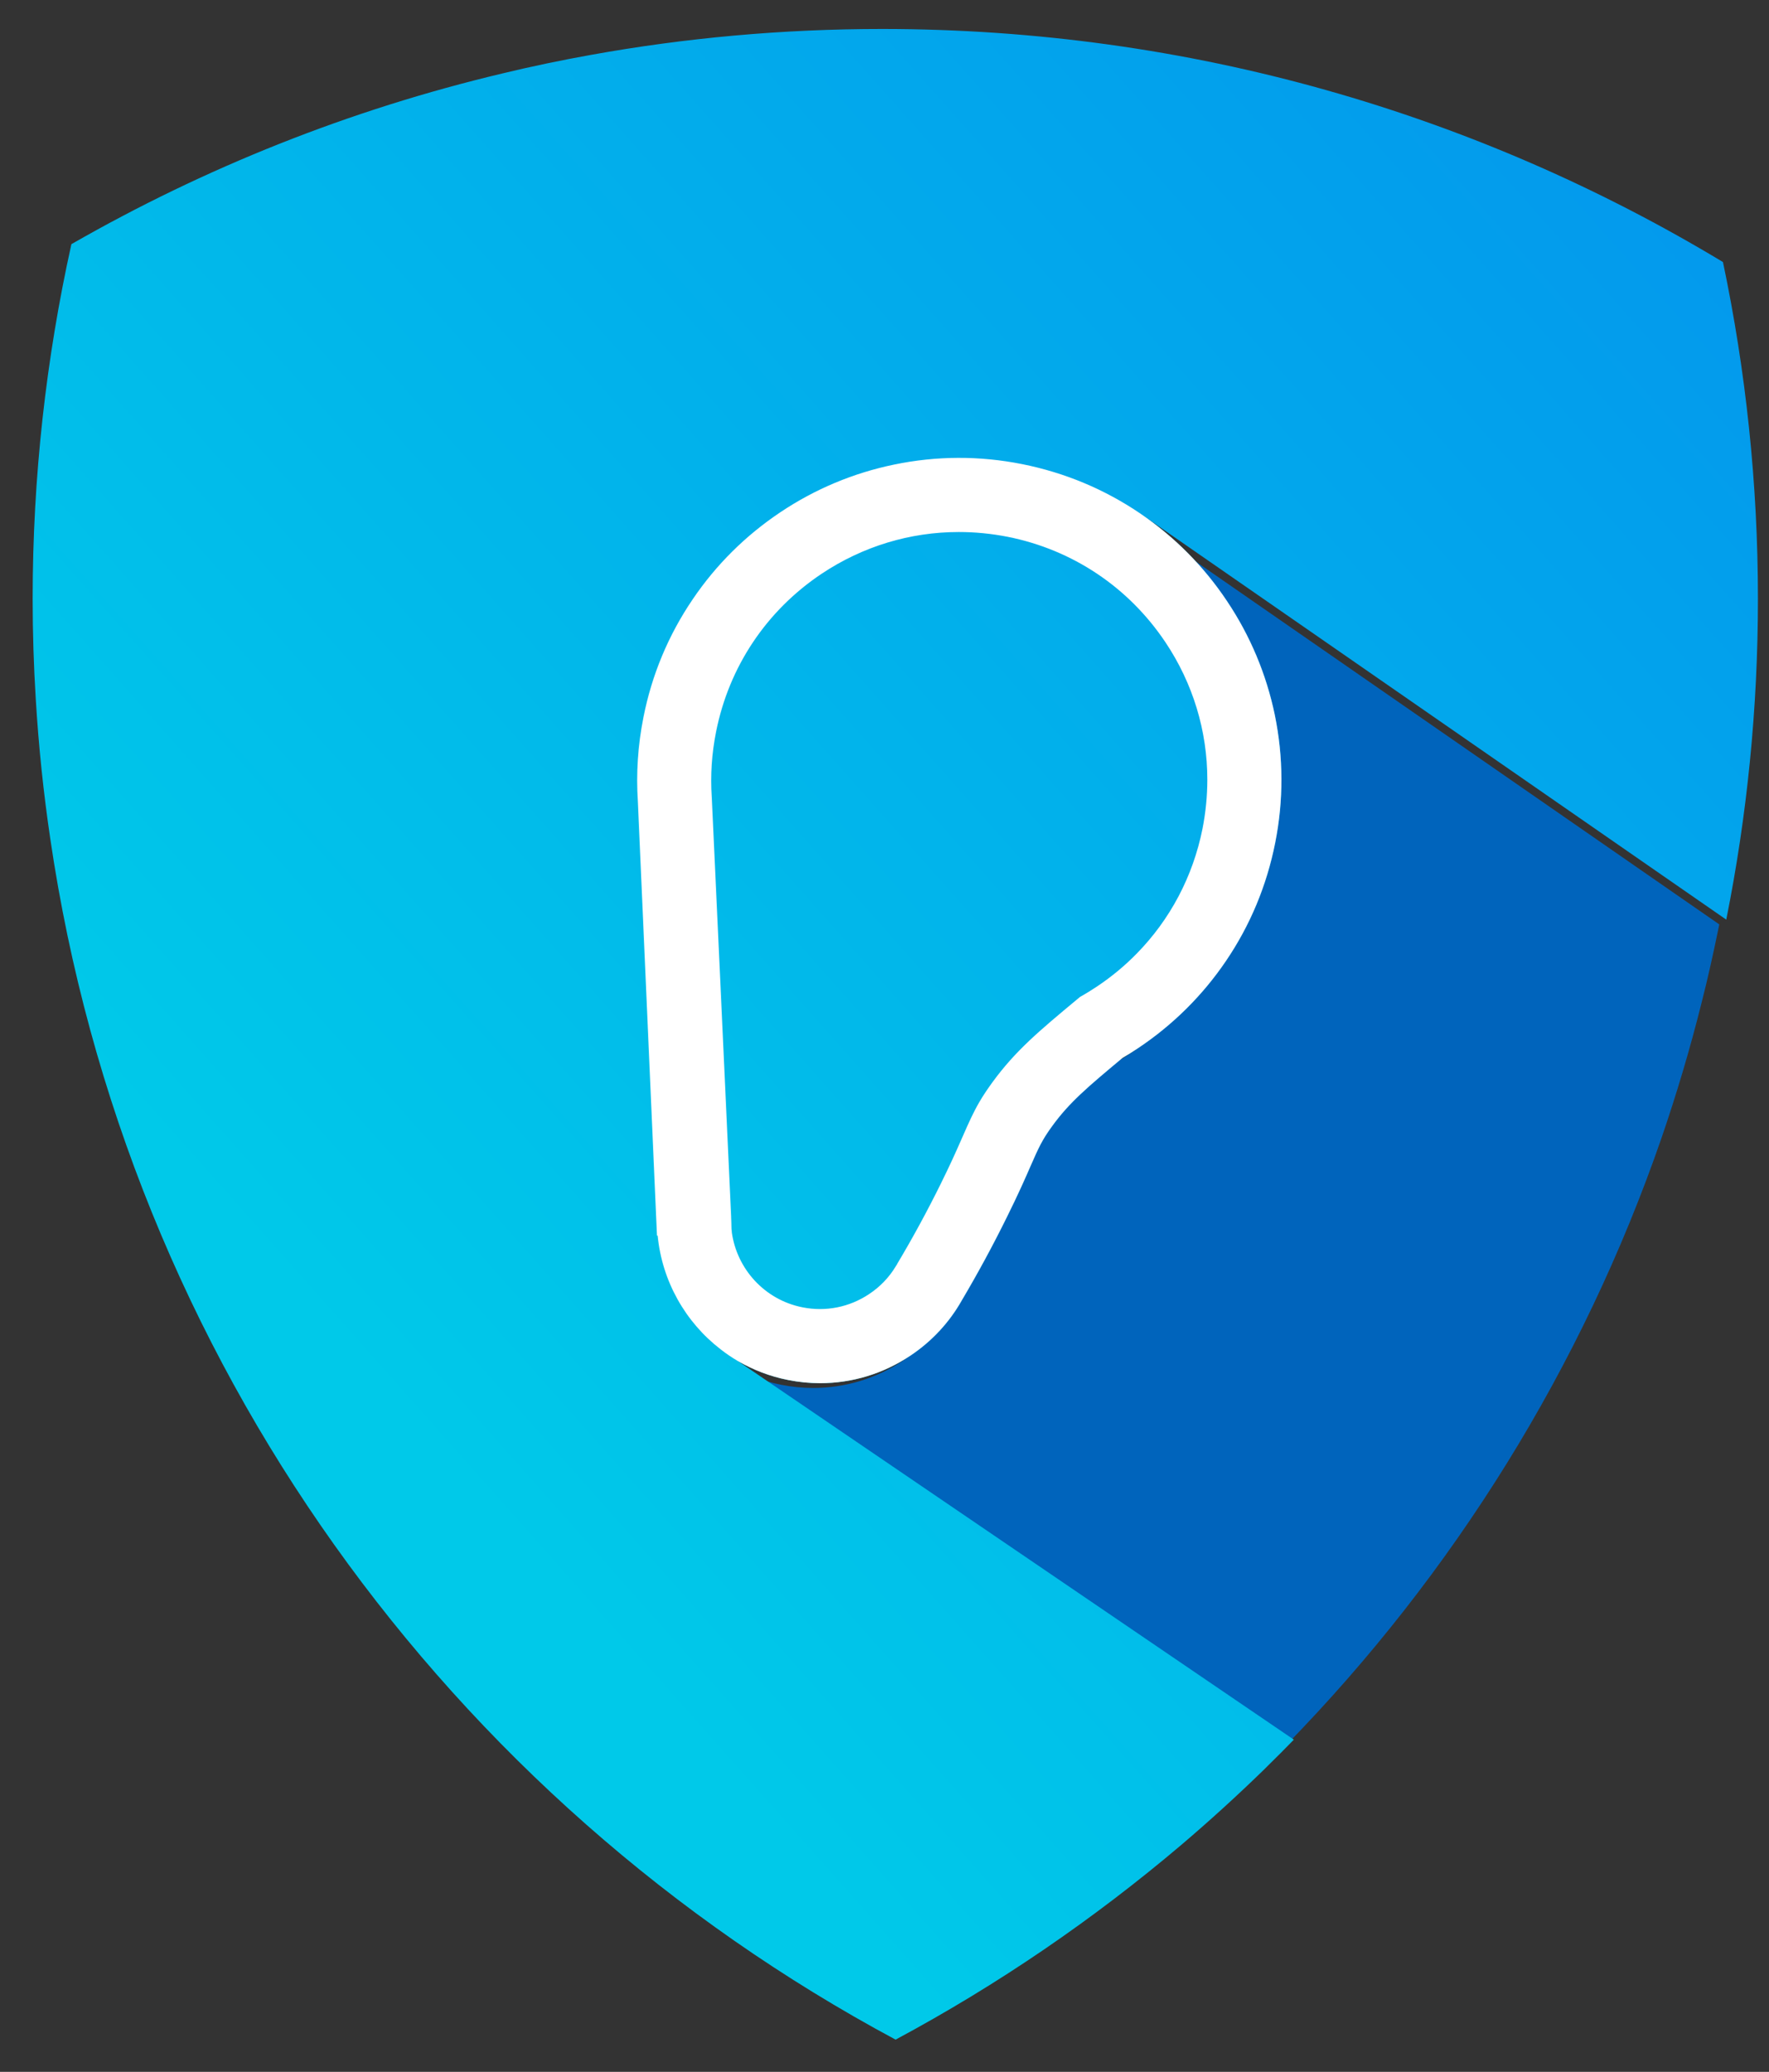
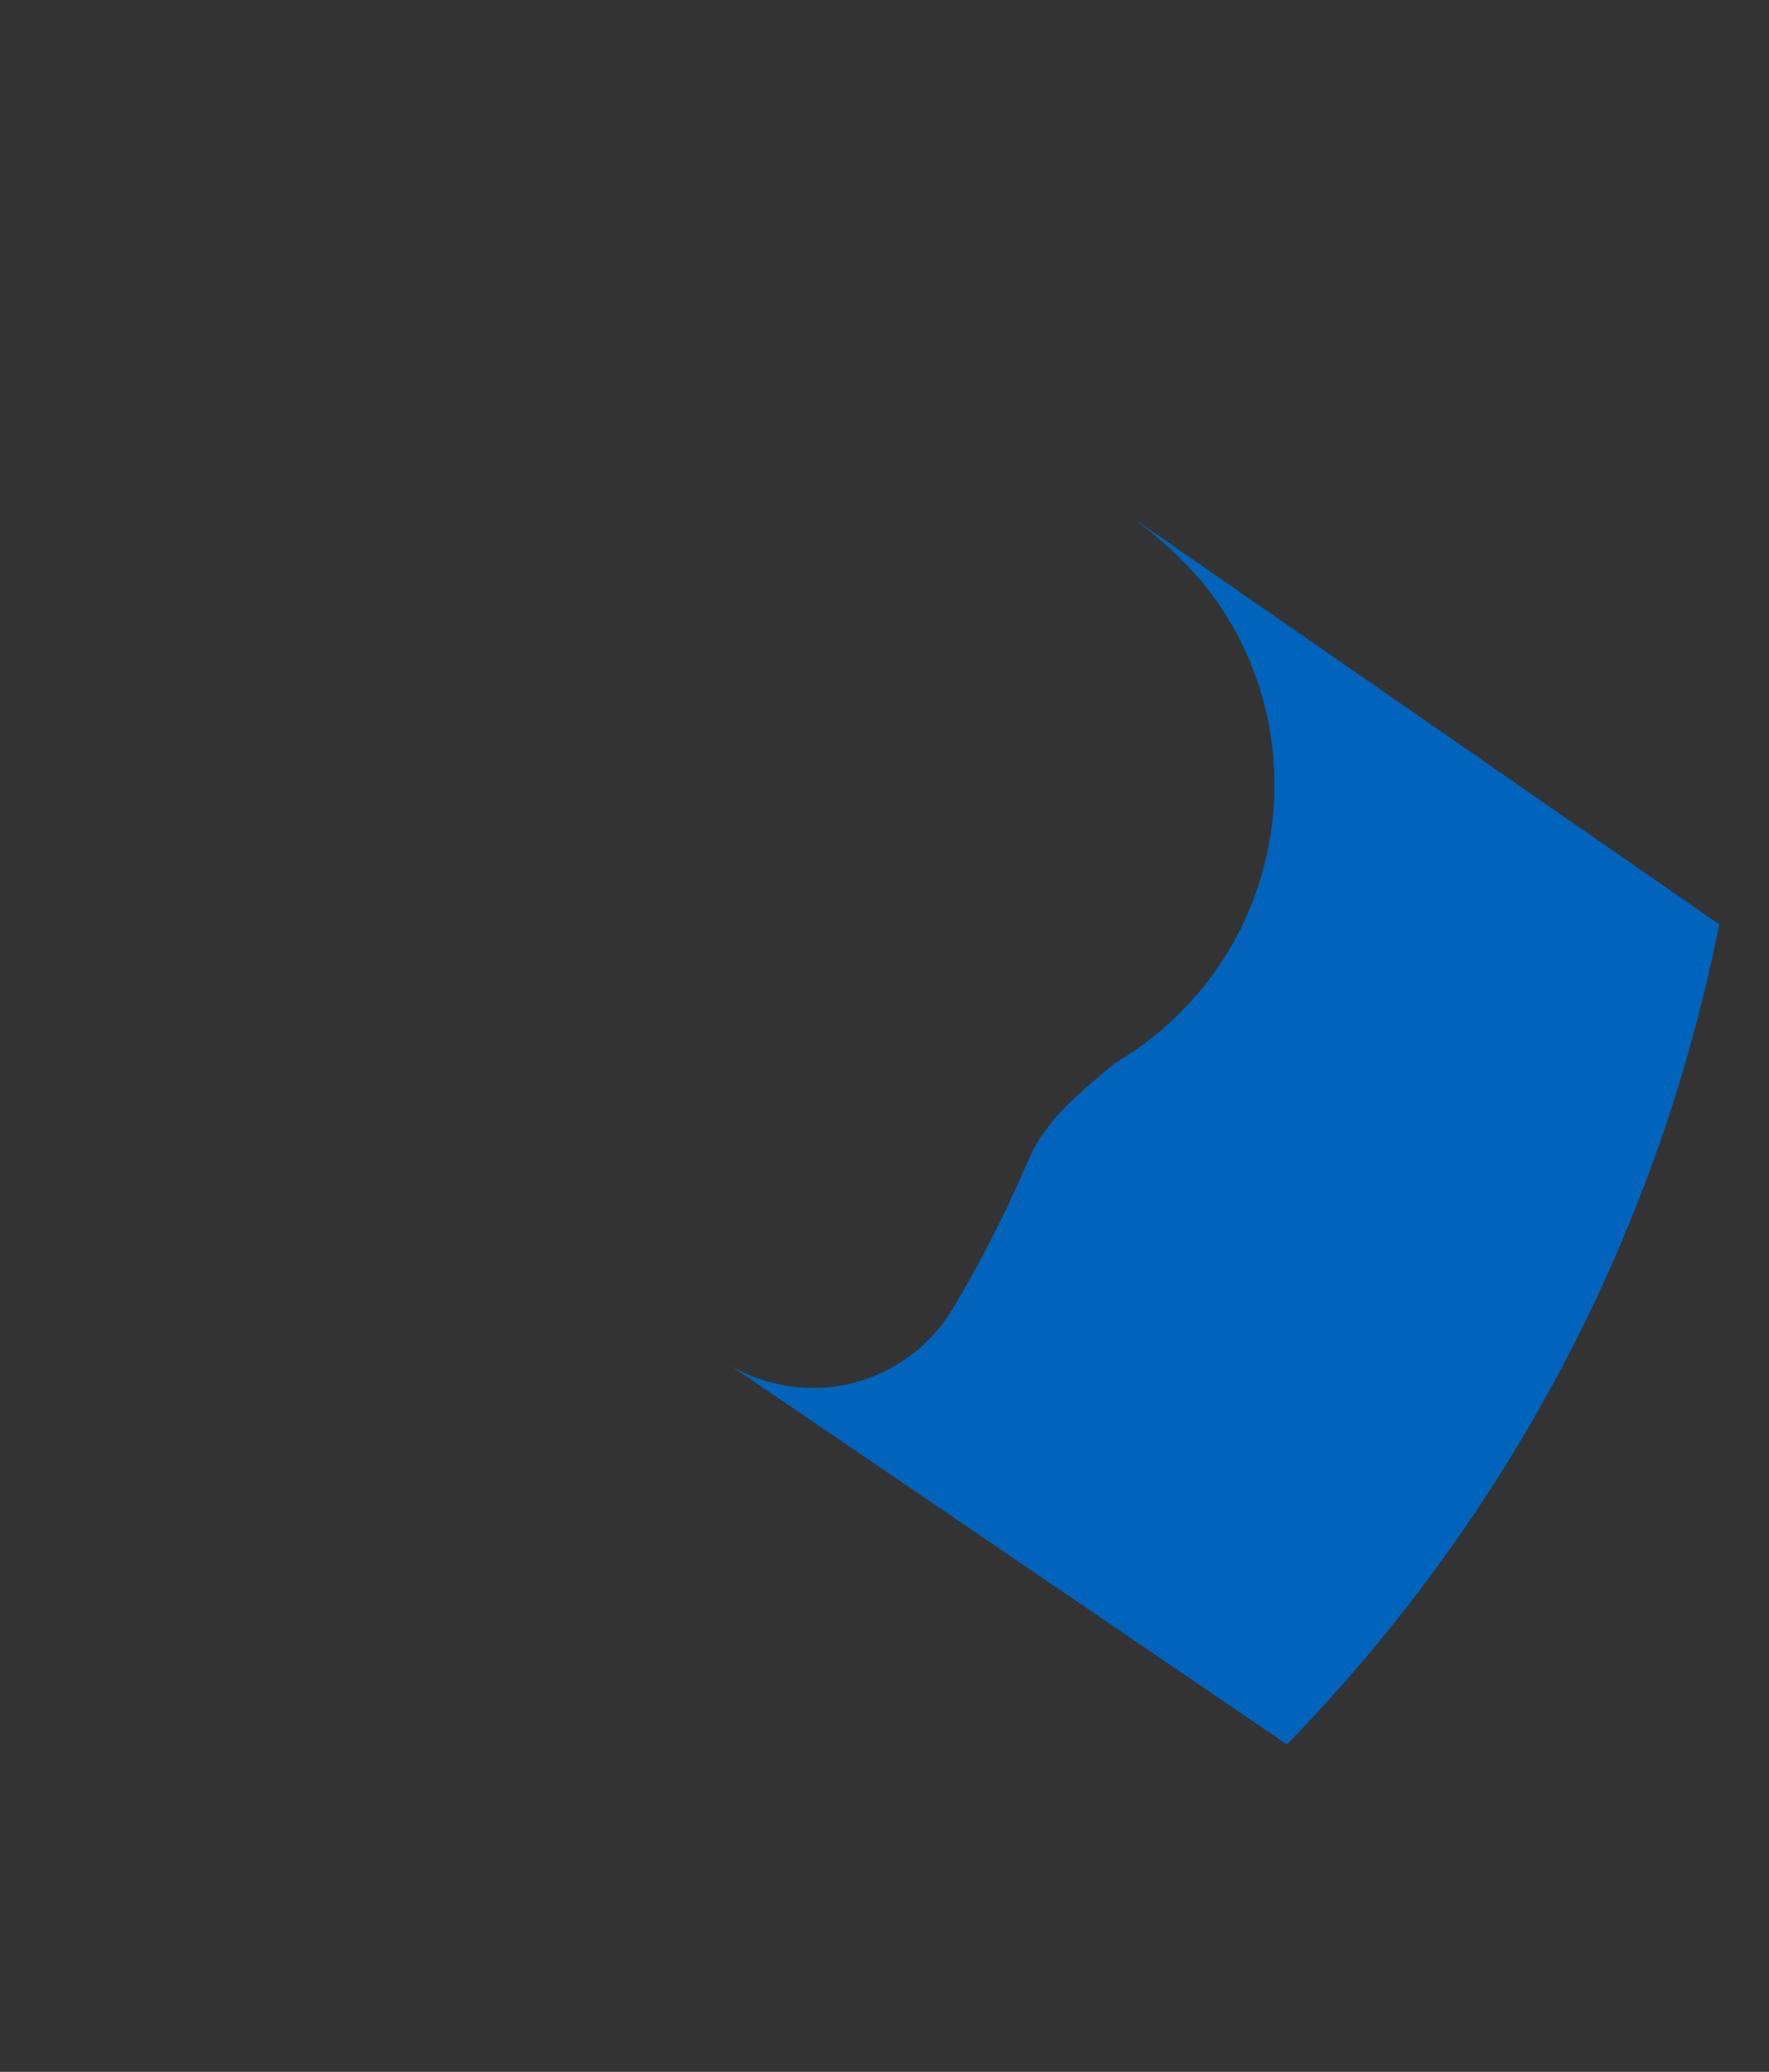
<svg xmlns="http://www.w3.org/2000/svg" xmlns:ns1="http://sodipodi.sourceforge.net/DTD/sodipodi-0.dtd" xmlns:ns2="http://www.inkscape.org/namespaces/inkscape" width="41mm" height="48mm" viewBox="0 0 41 48" version="1.1" id="svg722" ns1:docname="logonoshield.svg" ns2:version="1.2.2 (b0a84865, 2022-12-01)">
  <rect x="0" y="0" width="41" height="48" fill="#333333" stroke="none" />
  <ns1:namedview id="namedview724" pagecolor="#ffffff" bordercolor="#000000" borderopacity="0.25" ns2:showpageshadow="2" ns2:pageopacity="0.0" ns2:pagecheckerboard="0" ns2:deskcolor="#d1d1d1" ns2:document-units="mm" showgrid="false" ns2:zoom="1.5625561" ns2:cx="-5.1198161" ns2:cy="142.0749" ns2:window-width="1920" ns2:window-height="1080" ns2:window-x="0" ns2:window-y="0" ns2:window-maximized="0" ns2:current-layer="g717-4" />
  <defs id="defs719">
    <linearGradient x1="0" y1="0" x2="1" y2="0" gradientUnits="userSpaceOnUse" gradientTransform="matrix(-103.214,93.908,-93.908,-103.214,173.962,701.473)" spreadMethod="pad" id="linearGradient451-8">
      <stop style="stop-opacity:1;stop-color:#0395ed" offset="0" id="stop447-8" />
      <stop style="stop-opacity:1;stop-color:#00c9e9" offset="1" id="stop449-3" />
    </linearGradient>
    <linearGradient x1="0" y1="0" x2="1" y2="0" gradientUnits="userSpaceOnUse" gradientTransform="matrix(-92.463,-84.126,-84.126,92.463,727.568,552.795)" spreadMethod="pad" id="linearGradient475-8">
      <stop style="stop-opacity:1;stop-color:#0395ed" offset="0" id="stop471-1" />
      <stop style="stop-opacity:1;stop-color:#00c9e9" offset="1" id="stop473-5" />
    </linearGradient>
    <clipPath clipPathUnits="userSpaceOnUse" id="clipPath485-3">
-       <path d="M 0,864.717 H 1289.49 V 0 H 0 Z" id="path483-5" />
-     </clipPath>
+       </clipPath>
  </defs>
  <g ns2:label="Layer 1" ns2:groupmode="layer" id="layer1">
    <g id="g717-4" transform="translate(-832.718,-85.502)">
      <g id="g445-3" transform="matrix(0.353,0,0,-0.353,864.032,100.611)" />
      <g id="g455-5" transform="matrix(0.353,0,0,-0.353,872.566,106.918)">
        <path d="m 0,0 c -0.023,-0.093 -0.041,-0.186 -0.058,-0.279 -0.337,-1.638 -0.697,-3.27 -1.11,-4.88 C -1.917,-8.156 -2.794,-11.102 -3.788,-14 -8.999,-29.082 -17.48,-42.641 -28.39,-53.818 l -36.483,24.835 c 0.988,-0.569 2.091,-0.999 3.276,-1.231 0.703,-0.14 1.406,-0.21 2.103,-0.21 2.098,0 4.142,0.616 5.926,1.807 1.417,0.947 2.568,2.19 3.381,3.637 1.046,1.766 2.045,3.607 2.969,5.484 0.737,1.487 1.185,2.504 1.539,3.317 0.535,1.22 0.761,1.725 1.423,2.632 1.127,1.551 2.312,2.55 4.619,4.473 0.348,0.203 0.691,0.418 1.028,0.645 2.283,1.528 4.223,3.45 5.757,5.71 1.592,2.341 2.678,4.95 3.236,7.75 0.558,2.8 0.546,5.623 -0.023,8.4 -0.558,2.673 -1.61,5.188 -3.137,7.471 -1.522,2.283 -4.055,4.642 -6.315,6.181 z" style="fill:#0064bc;fill-opacity:1;fill-rule:nonzero;stroke:none" id="path457-9" />
      </g>
      <g id="g459-5" transform="matrix(0.353,0,0,-0.353,616.018,281.547)">
        <g id="g461-4">
          <g id="g467-9">
            <g id="g469-1">
-               <path d="m 652.675,551.765 c -1.945,-0.349 -3.868,-0.75 -5.774,-1.209 v 0 c -10.067,-2.388 -19.583,-6.198 -28.332,-11.212 v 0 c -1.661,-7.483 -2.544,-15.279 -2.544,-23.272 v 0 c 0,-2.208 0.069,-4.398 0.203,-6.565 v 0 c 0.186,-3.096 0.505,-6.158 0.952,-9.173 v 0 c 5.02,-34.188 26.195,-63.124 55.503,-78.827 v 0 c 6.716,3.602 12.995,7.895 18.765,12.786 v 0 c 1.858,1.581 3.665,3.225 5.414,4.927 v 0 c 0.081,0.081 0.163,0.163 0.244,0.244 v 0 c 0.581,0.569 1.156,1.144 1.725,1.731 v 0 l -36.482,24.835 c 0.987,-0.57 2.09,-0.999 3.276,-1.231 v 0 c 0.703,-0.14 1.405,-0.21 2.103,-0.21 v 0 c 2.097,0 4.142,0.616 5.926,1.807 v 0 c 1.417,0.947 2.567,2.19 3.381,3.636 v 0 c 1.045,1.767 2.045,3.608 2.968,5.485 v 0 c 0.738,1.487 1.185,2.504 1.539,3.317 v 0 c 0.535,1.22 0.761,1.726 1.424,2.632 v 0 c 1.127,1.551 2.312,2.55 4.619,4.473 v 0 c 0.348,0.203 0.691,0.418 1.027,0.644 v 0 c 2.284,1.528 4.224,3.451 5.758,5.711 v 0 c 1.591,2.341 2.678,4.95 3.235,7.75 v 0 c 0.558,2.8 0.547,5.623 -0.023,8.4 v 0 c -0.557,2.672 -1.609,5.188 -3.137,7.471 v 0 c -1.461,2.193 -3.294,4.064 -5.439,5.573 v 0 l 38.216,-26.475 c 1.365,6.808 2.08,13.85 2.08,21.059 v 0 c 0,7.581 -0.797,14.97 -2.296,22.098 v 0 c -16.127,9.719 -35.012,15.297 -55.206,15.297 v 0 c -6.524,0 -12.92,-0.582 -19.125,-1.702" style="fill:url(#linearGradient475-8);stroke:none" id="path477-7" />
-             </g>
+               </g>
          </g>
        </g>
      </g>
      <g id="g479-5" transform="matrix(0.353,0,0,-0.353,616.018,281.547)">
        <g id="g481-5" clip-path="url(#clipPath485-3)">
          <g id="g487-4" transform="translate(692.836,500.991)">
            <path d="m 0,0 c -0.627,-3.149 -2.132,-5.978 -4.328,-8.214 -0.778,-0.796 -1.65,-1.517 -2.597,-2.15 -0.36,-0.238 -0.732,-0.471 -1.109,-0.68 -0.059,-0.046 -0.111,-0.093 -0.169,-0.139 -2.55,-2.12 -4.084,-3.404 -5.594,-5.472 -0.343,-0.471 -0.616,-0.883 -0.848,-1.279 -0.425,-0.731 -0.721,-1.405 -1.098,-2.265 -0.029,-0.07 -0.064,-0.14 -0.093,-0.209 -0.32,-0.732 -0.726,-1.644 -1.354,-2.911 -0.889,-1.801 -1.853,-3.572 -2.864,-5.263 -0.006,-0.012 -0.011,-0.017 -0.011,-0.029 -0.03,-0.041 -0.053,-0.087 -0.082,-0.128 -0.43,-0.714 -1.022,-1.336 -1.743,-1.812 -1.295,-0.866 -2.846,-1.174 -4.374,-0.872 -2.498,0.494 -4.311,2.527 -4.642,4.921 -0.046,0.348 -0.064,0.703 -0.046,1.063 l -0.389,8.441 -0.274,5.943 -0.604,13.048 -0.005,0.093 c -0.094,1.411 0,2.84 0.284,4.264 0.848,4.27 3.306,7.947 6.919,10.364 2.713,1.812 5.827,2.747 9.016,2.747 1.069,0 2.138,-0.104 3.207,-0.313 4.27,-0.848 7.947,-3.312 10.364,-6.925 C -0.622,9.516 0.314,6.396 0.314,3.212 0.314,2.144 0.209,1.069 0,0 m 4.746,7.453 c -0.557,2.673 -1.609,5.188 -3.137,7.471 -1.522,2.283 -3.445,4.218 -5.705,5.757 -2.347,1.592 -4.955,2.678 -7.749,3.236 -2.8,0.558 -5.629,0.546 -8.401,-0.029 -2.678,-0.552 -5.193,-1.603 -7.476,-3.131 -2.283,-1.528 -4.218,-3.445 -5.752,-5.711 -1.591,-2.341 -2.684,-4.949 -3.235,-7.749 -0.366,-1.836 -0.488,-3.684 -0.366,-5.519 l 1.255,-28.495 h 0.046 c 0.285,-2.969 1.807,-5.67 4.13,-7.459 0.349,-0.273 0.715,-0.523 1.098,-0.75 l 0.059,-0.035 c 0.987,-0.569 2.091,-0.999 3.276,-1.231 0.703,-0.14 1.406,-0.209 2.103,-0.209 2.097,0 4.142,0.615 5.926,1.806 1.417,0.947 2.567,2.19 3.38,3.637 1.046,1.766 2.045,3.608 2.969,5.484 0.738,1.487 1.185,2.504 1.539,3.317 0.535,1.22 0.762,1.726 1.424,2.632 1.127,1.551 2.312,2.55 4.618,4.473 0.349,0.203 0.692,0.418 1.029,0.645 2.283,1.528 4.223,3.451 5.757,5.71 1.591,2.342 2.678,4.95 3.235,7.75 0.558,2.8 0.546,5.624 -0.023,8.4" style="fill:#ffffff;fill-opacity:1;fill-rule:nonzero;stroke:none" id="path489-1" />
          </g>
          <g id="g491-8" transform="translate(672.691,472.253)">
-             <path d="M 0,0 C 0.026,0.043 0.051,0.085 0.076,0.128 0.052,0.084 0.027,0.042 0.001,-0.001 Z" style="fill:#ffffff;fill-opacity:1;fill-rule:nonzero;stroke:none" id="path493-8" />
-           </g>
+             </g>
          <g id="g495-3" transform="translate(660.614,503.075)">
            <path d="M 0,0 0.004,-0.095 C 0.002,-0.063 0,-0.031 -0.002,0 Z" style="fill:#ffffff;fill-opacity:1;fill-rule:nonzero;stroke:none" id="path497-5" />
          </g>
          <g id="g499-2" transform="translate(661.931,474.491)">
-             <path d="M 0,0 C -0.048,0.346 -0.065,0.7 -0.049,1.058 Z" style="fill:#ffffff;fill-opacity:1;fill-rule:nonzero;stroke:none" id="path501-2" />
-           </g>
+             </g>
        </g>
      </g>
    </g>
  </g>
</svg>